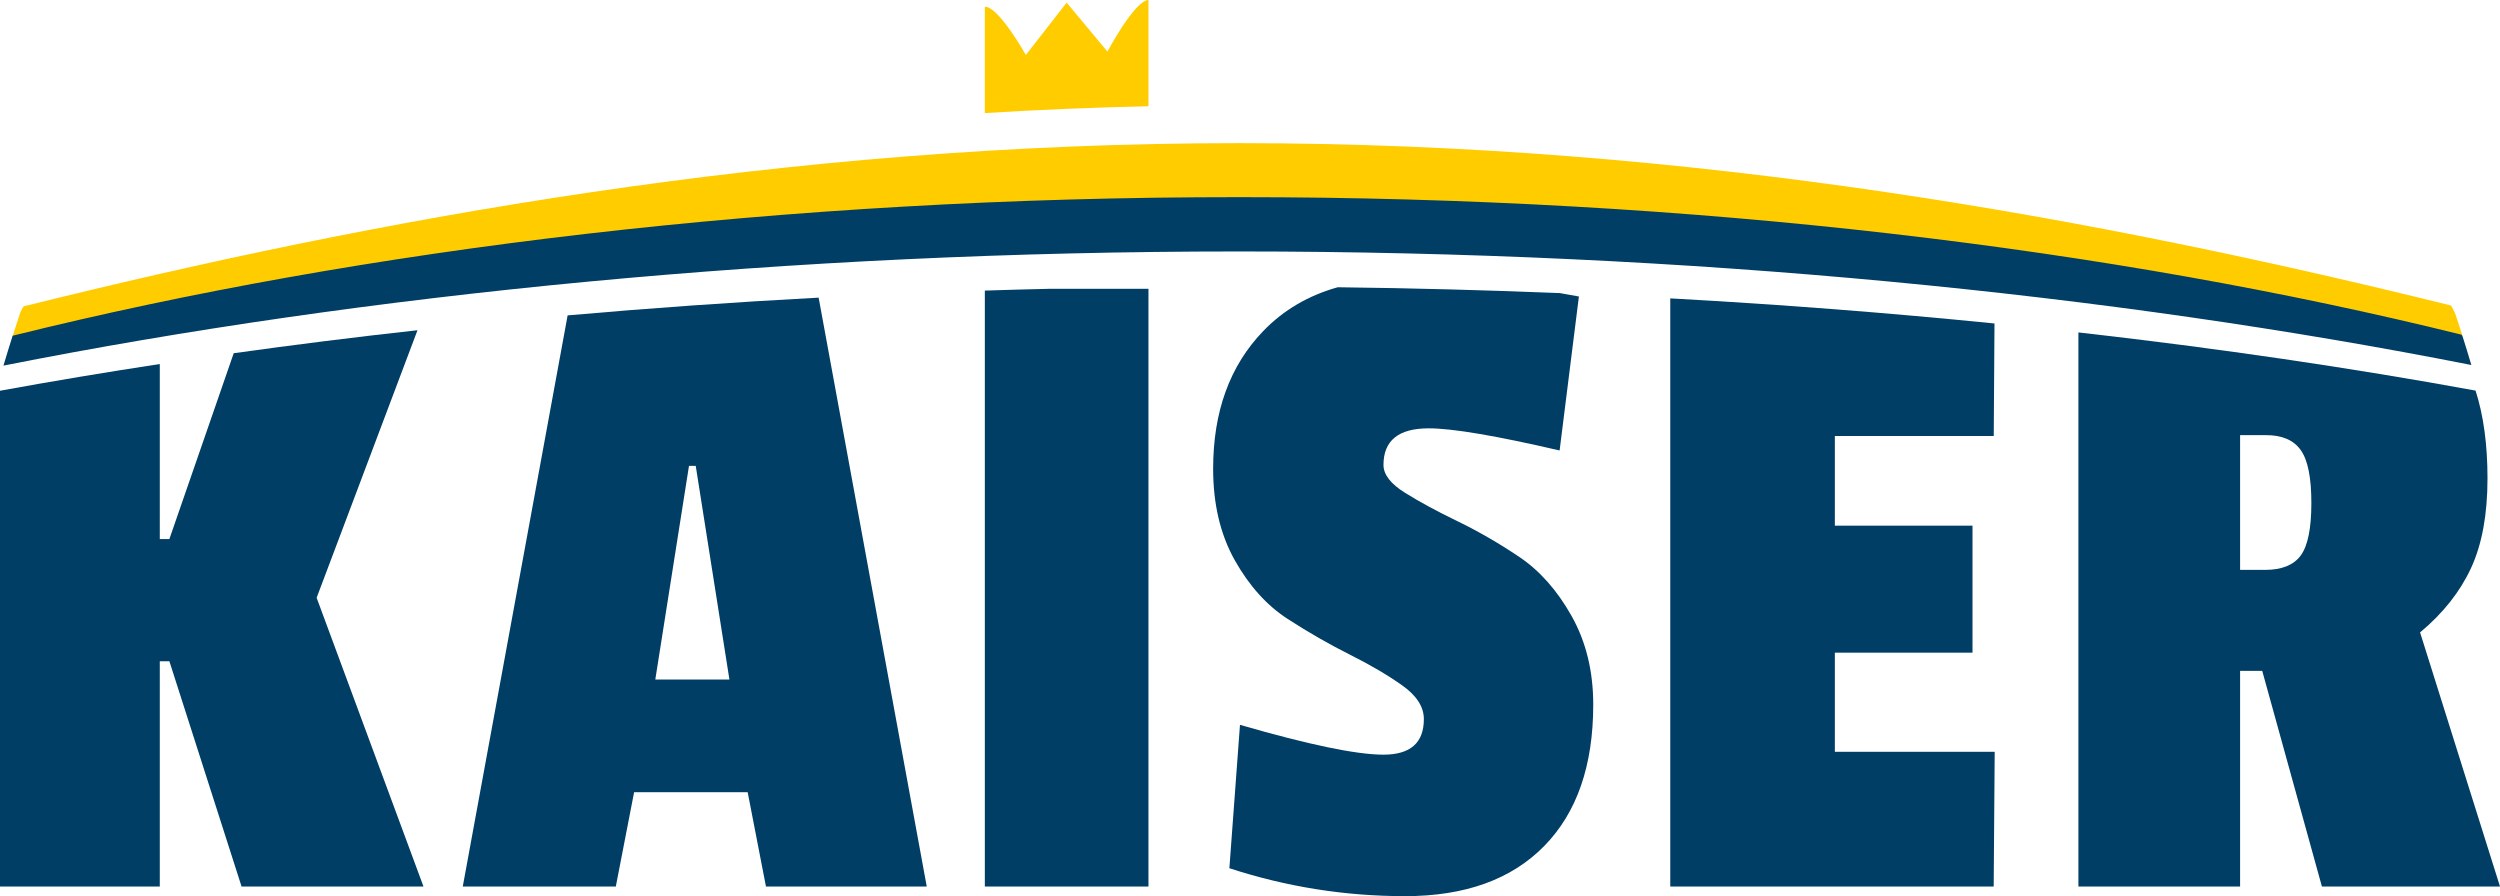
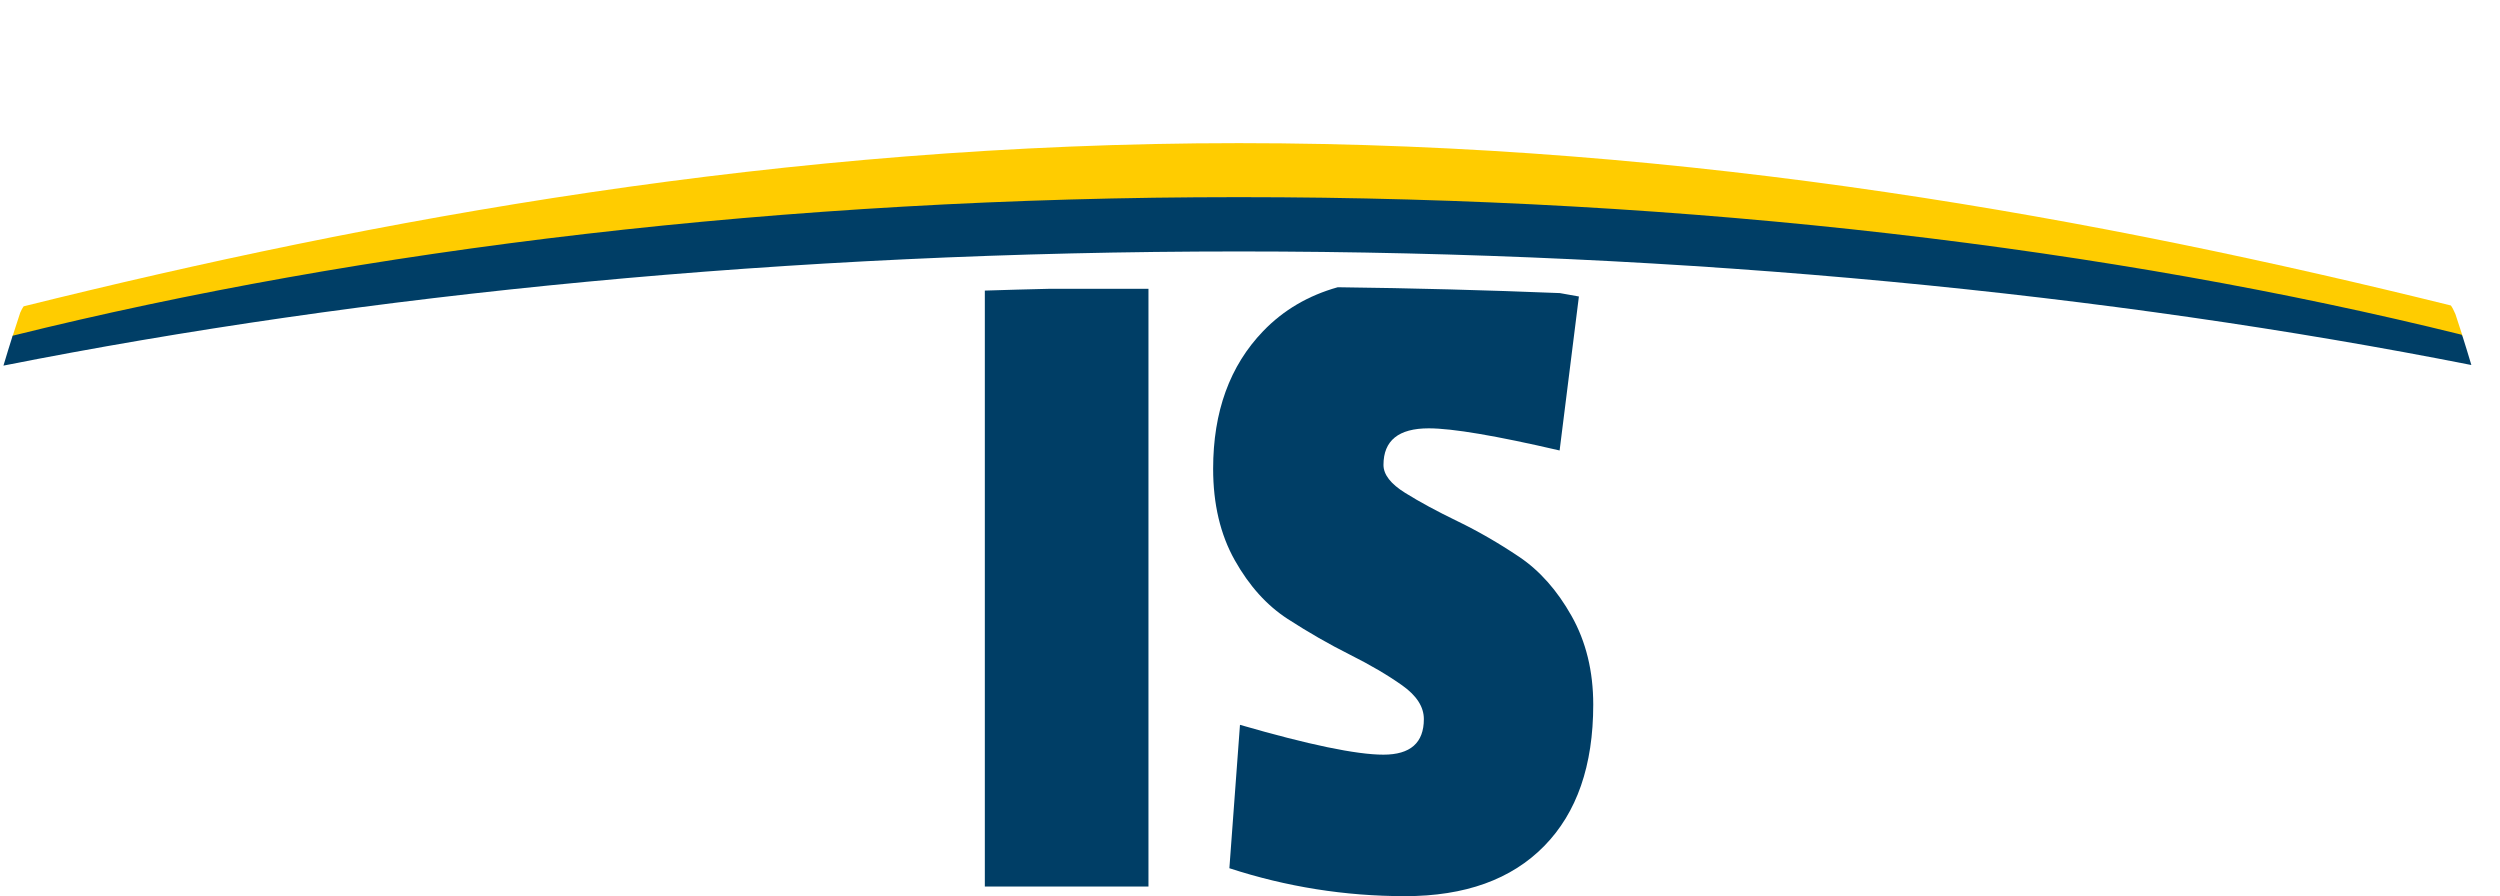
<svg xmlns="http://www.w3.org/2000/svg" id="Ebene_2" data-name="Ebene 2" viewBox="0 0 500.19 179.3">
  <defs>
    <style>
      .cls-1 {
        fill: #003e66;
      }

      .cls-2 {
        fill: #fc0;
      }
    </style>
  </defs>
  <g id="Ebene_1-2" data-name="Ebene 1">
    <g>
-       <path class="cls-1" d="M63.35,119.6l20.18-53.53c-12.52,1.38-24.77,2.92-36.77,4.6l-12.87,37.18h-1.92v-35.02c-10.9,1.67-21.57,3.45-31.97,5.35v99.19H31.97v-45.07h1.92l14.44,45.07h36.4l-21.38-57.77Z" />
-       <path class="cls-1" d="M145.94,135.96h-14.83l6.74-42.75h1.35l6.74,42.75Zm39.48,41.41l-21.63-117.82c-17.07,.91-33.82,2.1-50.22,3.55l-20.98,114.27h30.62l3.66-18.87h22.72l3.66,18.87h32.17v0Z" />
      <path class="cls-1" d="M229.78,57.78h-19.71c-4.36,.1-8.7,.22-13.03,.36v119.23h32.74V57.78h0Z" />
      <path class="cls-1" d="M315.9,59.32c-1.27-.24-2.54-.46-3.81-.68-14.61-.59-29.44-.99-44.44-1.17-5.88,1.65-10.87,4.57-14.92,8.78-6.68,6.94-10.01,16.11-10.01,27.54,0,7.06,1.44,13.16,4.33,18.3,2.89,5.14,6.42,9.05,10.59,11.75,4.17,2.7,8.31,5.07,12.42,7.13s7.6,4.11,10.49,6.16c2.89,2.05,4.33,4.3,4.33,6.74,0,4.75-2.69,7.12-8.09,7.12-5.39,0-14.96-1.99-28.7-5.97l-2.12,28.69c11.43,3.73,23.14,5.59,35.15,5.59,12,0,21.28-3.34,27.83-10.02,6.55-6.67,9.82-16.11,9.82-28.31,0-6.67-1.44-12.58-4.33-17.72s-6.39-9.08-10.49-11.84c-4.11-2.76-8.22-5.13-12.33-7.12-4.11-1.99-7.61-3.88-10.49-5.68-2.89-1.8-4.33-3.66-4.33-5.59,0-4.88,3.02-7.32,9.05-7.32,4.75,0,13.48,1.48,26.19,4.43l3.86-30.81Z" />
-       <path class="cls-1" d="M398.9,87.24l.15-22.52c-21.01-2.11-42.67-3.8-64.87-5.02v117.68h64.71l.2-26.96h-31.98v-19.83h27.54v-25.42h-27.54v-17.93h31.79Z" />
-       <path class="cls-1" d="M462.45,100.63c0,5.07-.71,8.57-2.12,10.5-1.41,1.92-3.79,2.89-7.13,2.89h-5.01v-26.96h5.2c3.21,0,5.52,1,6.93,2.99,1.42,1.97,2.13,5.51,2.13,10.58m35.24-4.92c0-6.81-.81-12.65-2.39-17.56-25.07-4.59-51.65-8.49-79.46-11.64v110.86h32.35v-43.14h4.43l11.94,43.14h35.63l-15.99-50.84c4.62-3.85,8.02-8.15,10.21-12.91,2.19-4.74,3.28-10.72,3.28-17.91" />
    </g>
-     <path class="cls-2" d="M229.78,21.26V0c-2.76,.06-8.21,10.32-8.21,10.32L213.41,.52l-8.16,10.48s-5.5-9.81-8.21-9.64V22.62c10.77-.67,21.68-1.12,32.74-1.36Z" />
    <g>
      <path class="cls-2" d="M490.36,61.12c-69.71-17.25-151.37-32.48-242.47-32.48-91.4,0-173.32,15.32-243.16,32.65-.21,.27-.44,.72-.68,1.26-.47,1.4-1,3.02-1.57,4.83,72.22-14.34,154.81-27.87,245.42-27.87,90.35,0,172.72,13.47,244.81,27.75-.52-1.63-1-3.11-1.44-4.41-.32-.74-.64-1.38-.91-1.73" />
      <path class="cls-1" d="M492.48,66.96c-69.71-17.25-153.49-27.52-244.6-27.52-91.36,0-175.53,10.4-245.35,27.73-.58,1.81-1.19,3.81-1.84,5.98,72.15-14.29,156.73-22.84,247.19-22.84,90.21,0,174.57,8.49,246.58,22.72-.61-2.06-1.2-3.96-1.75-5.7-.07-.14-.15-.28-.23-.37" />
    </g>
  </g>
</svg>